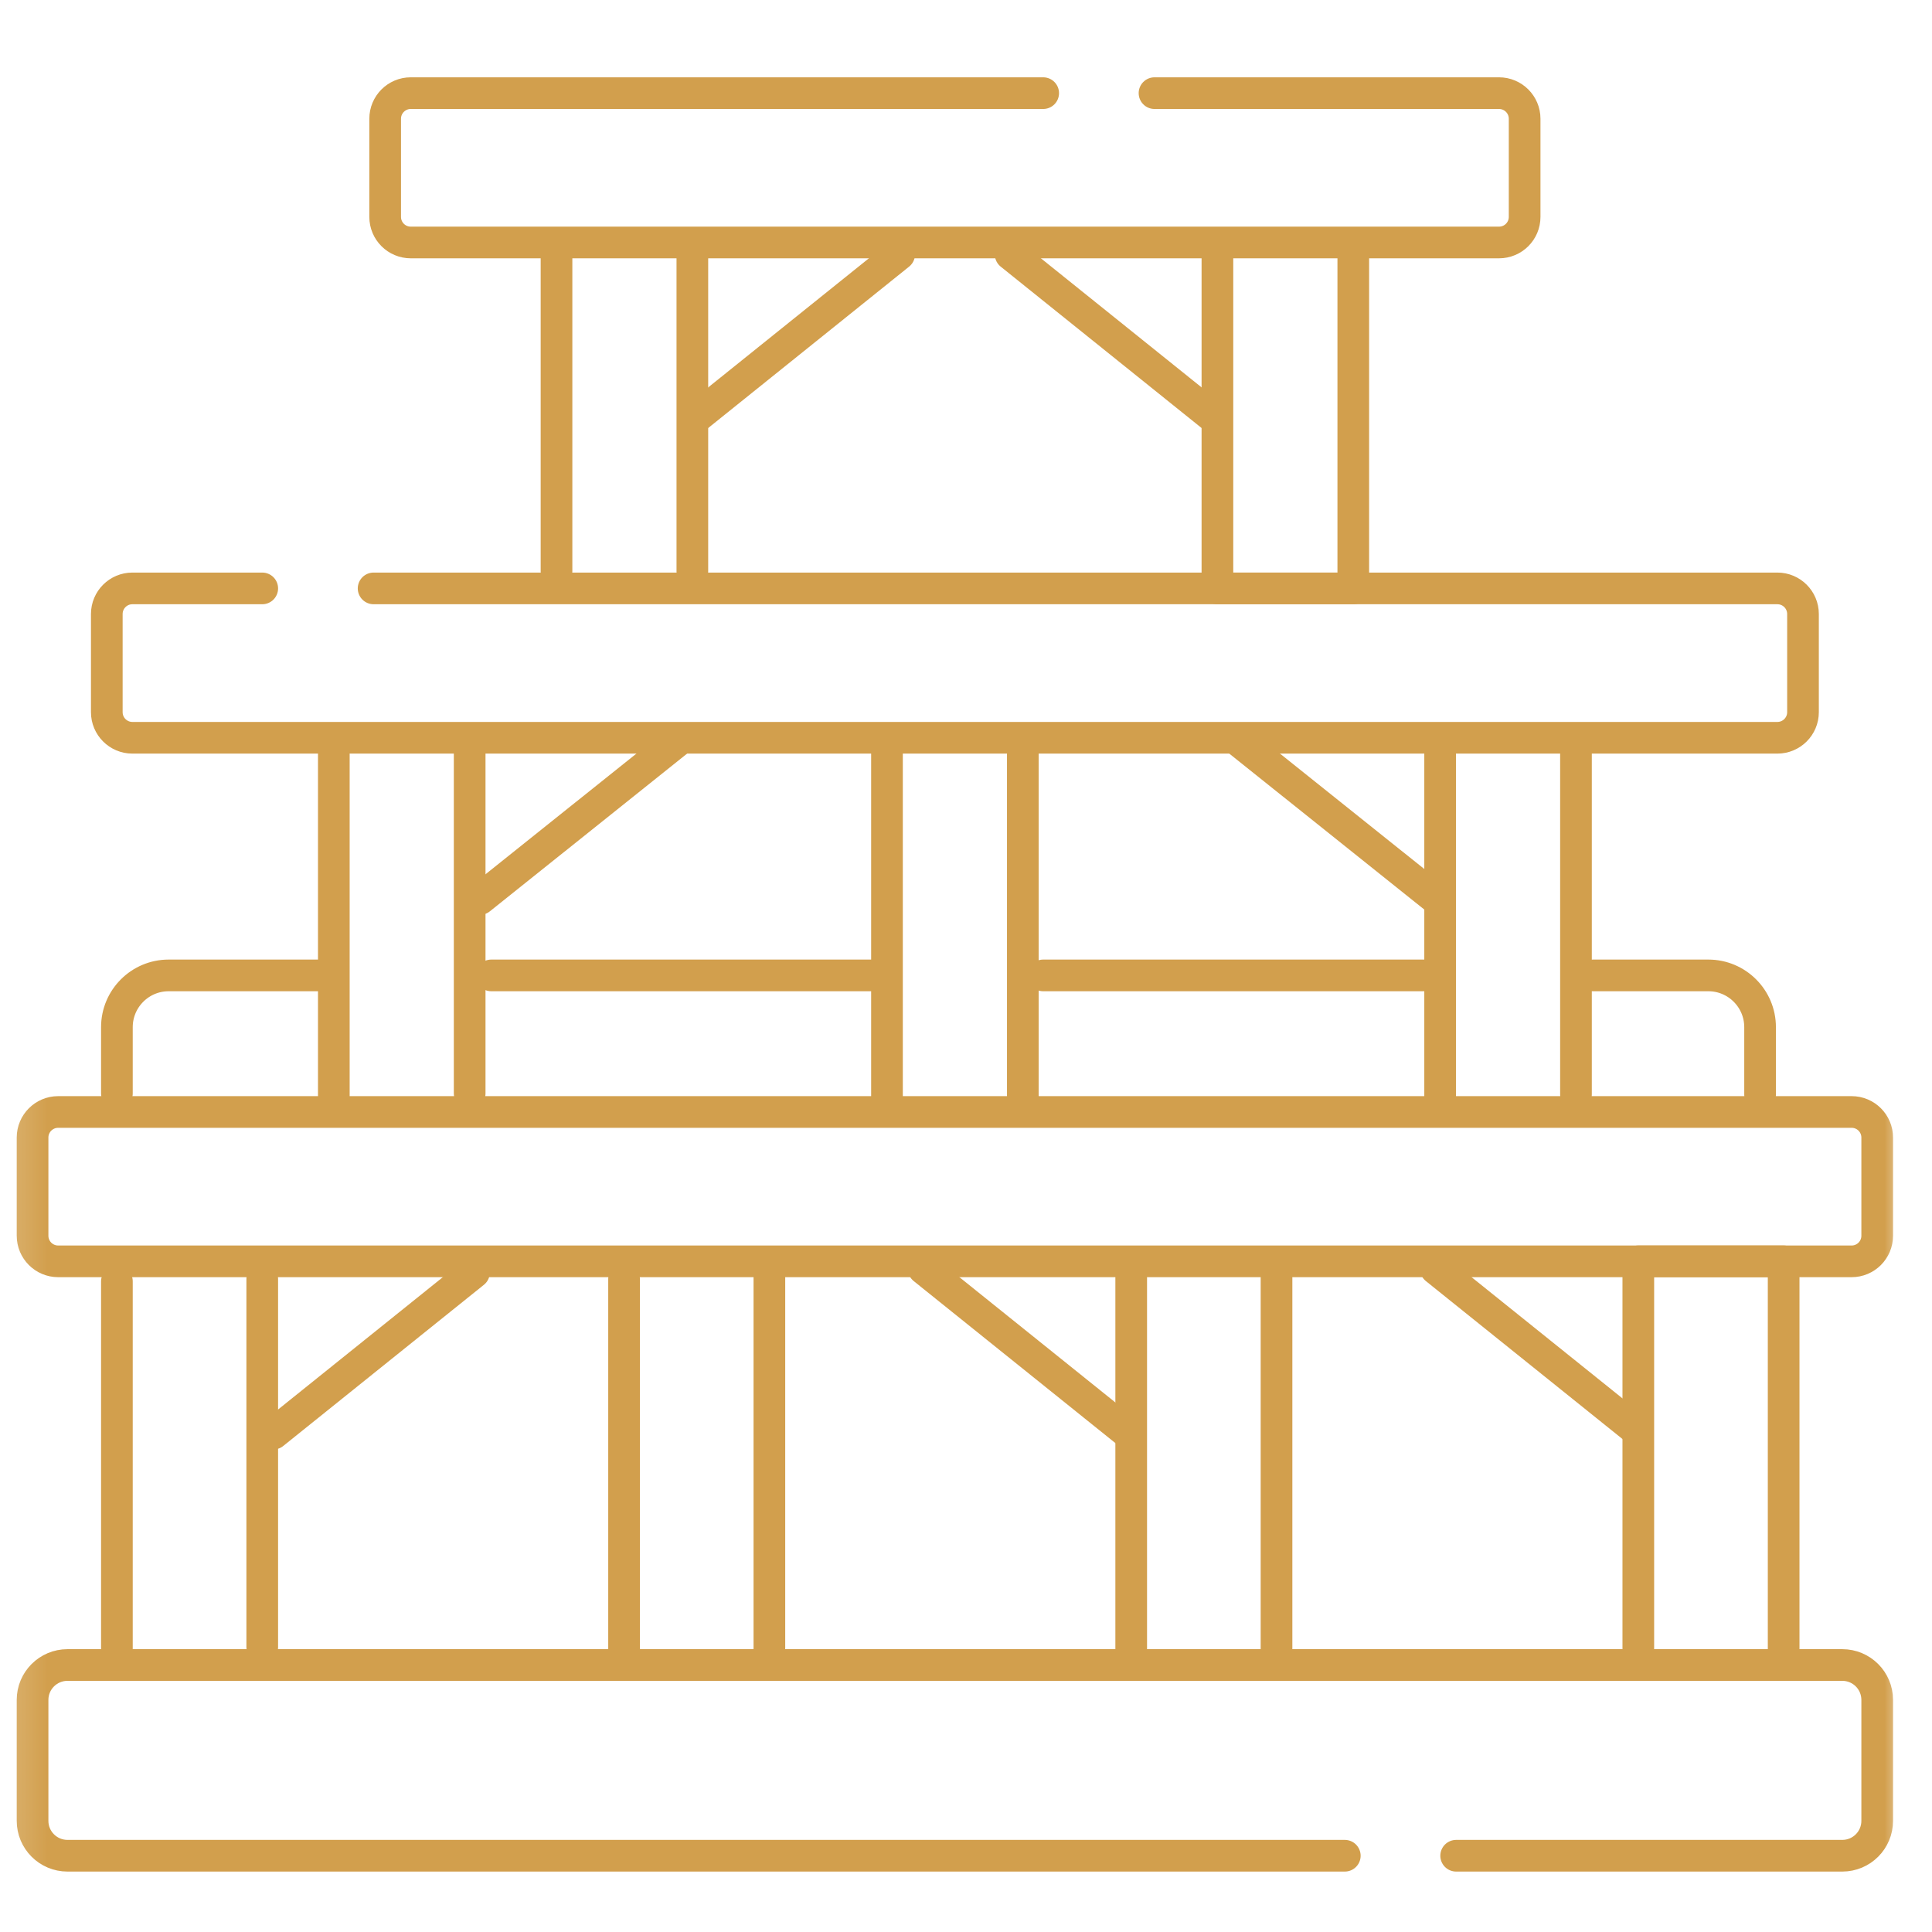
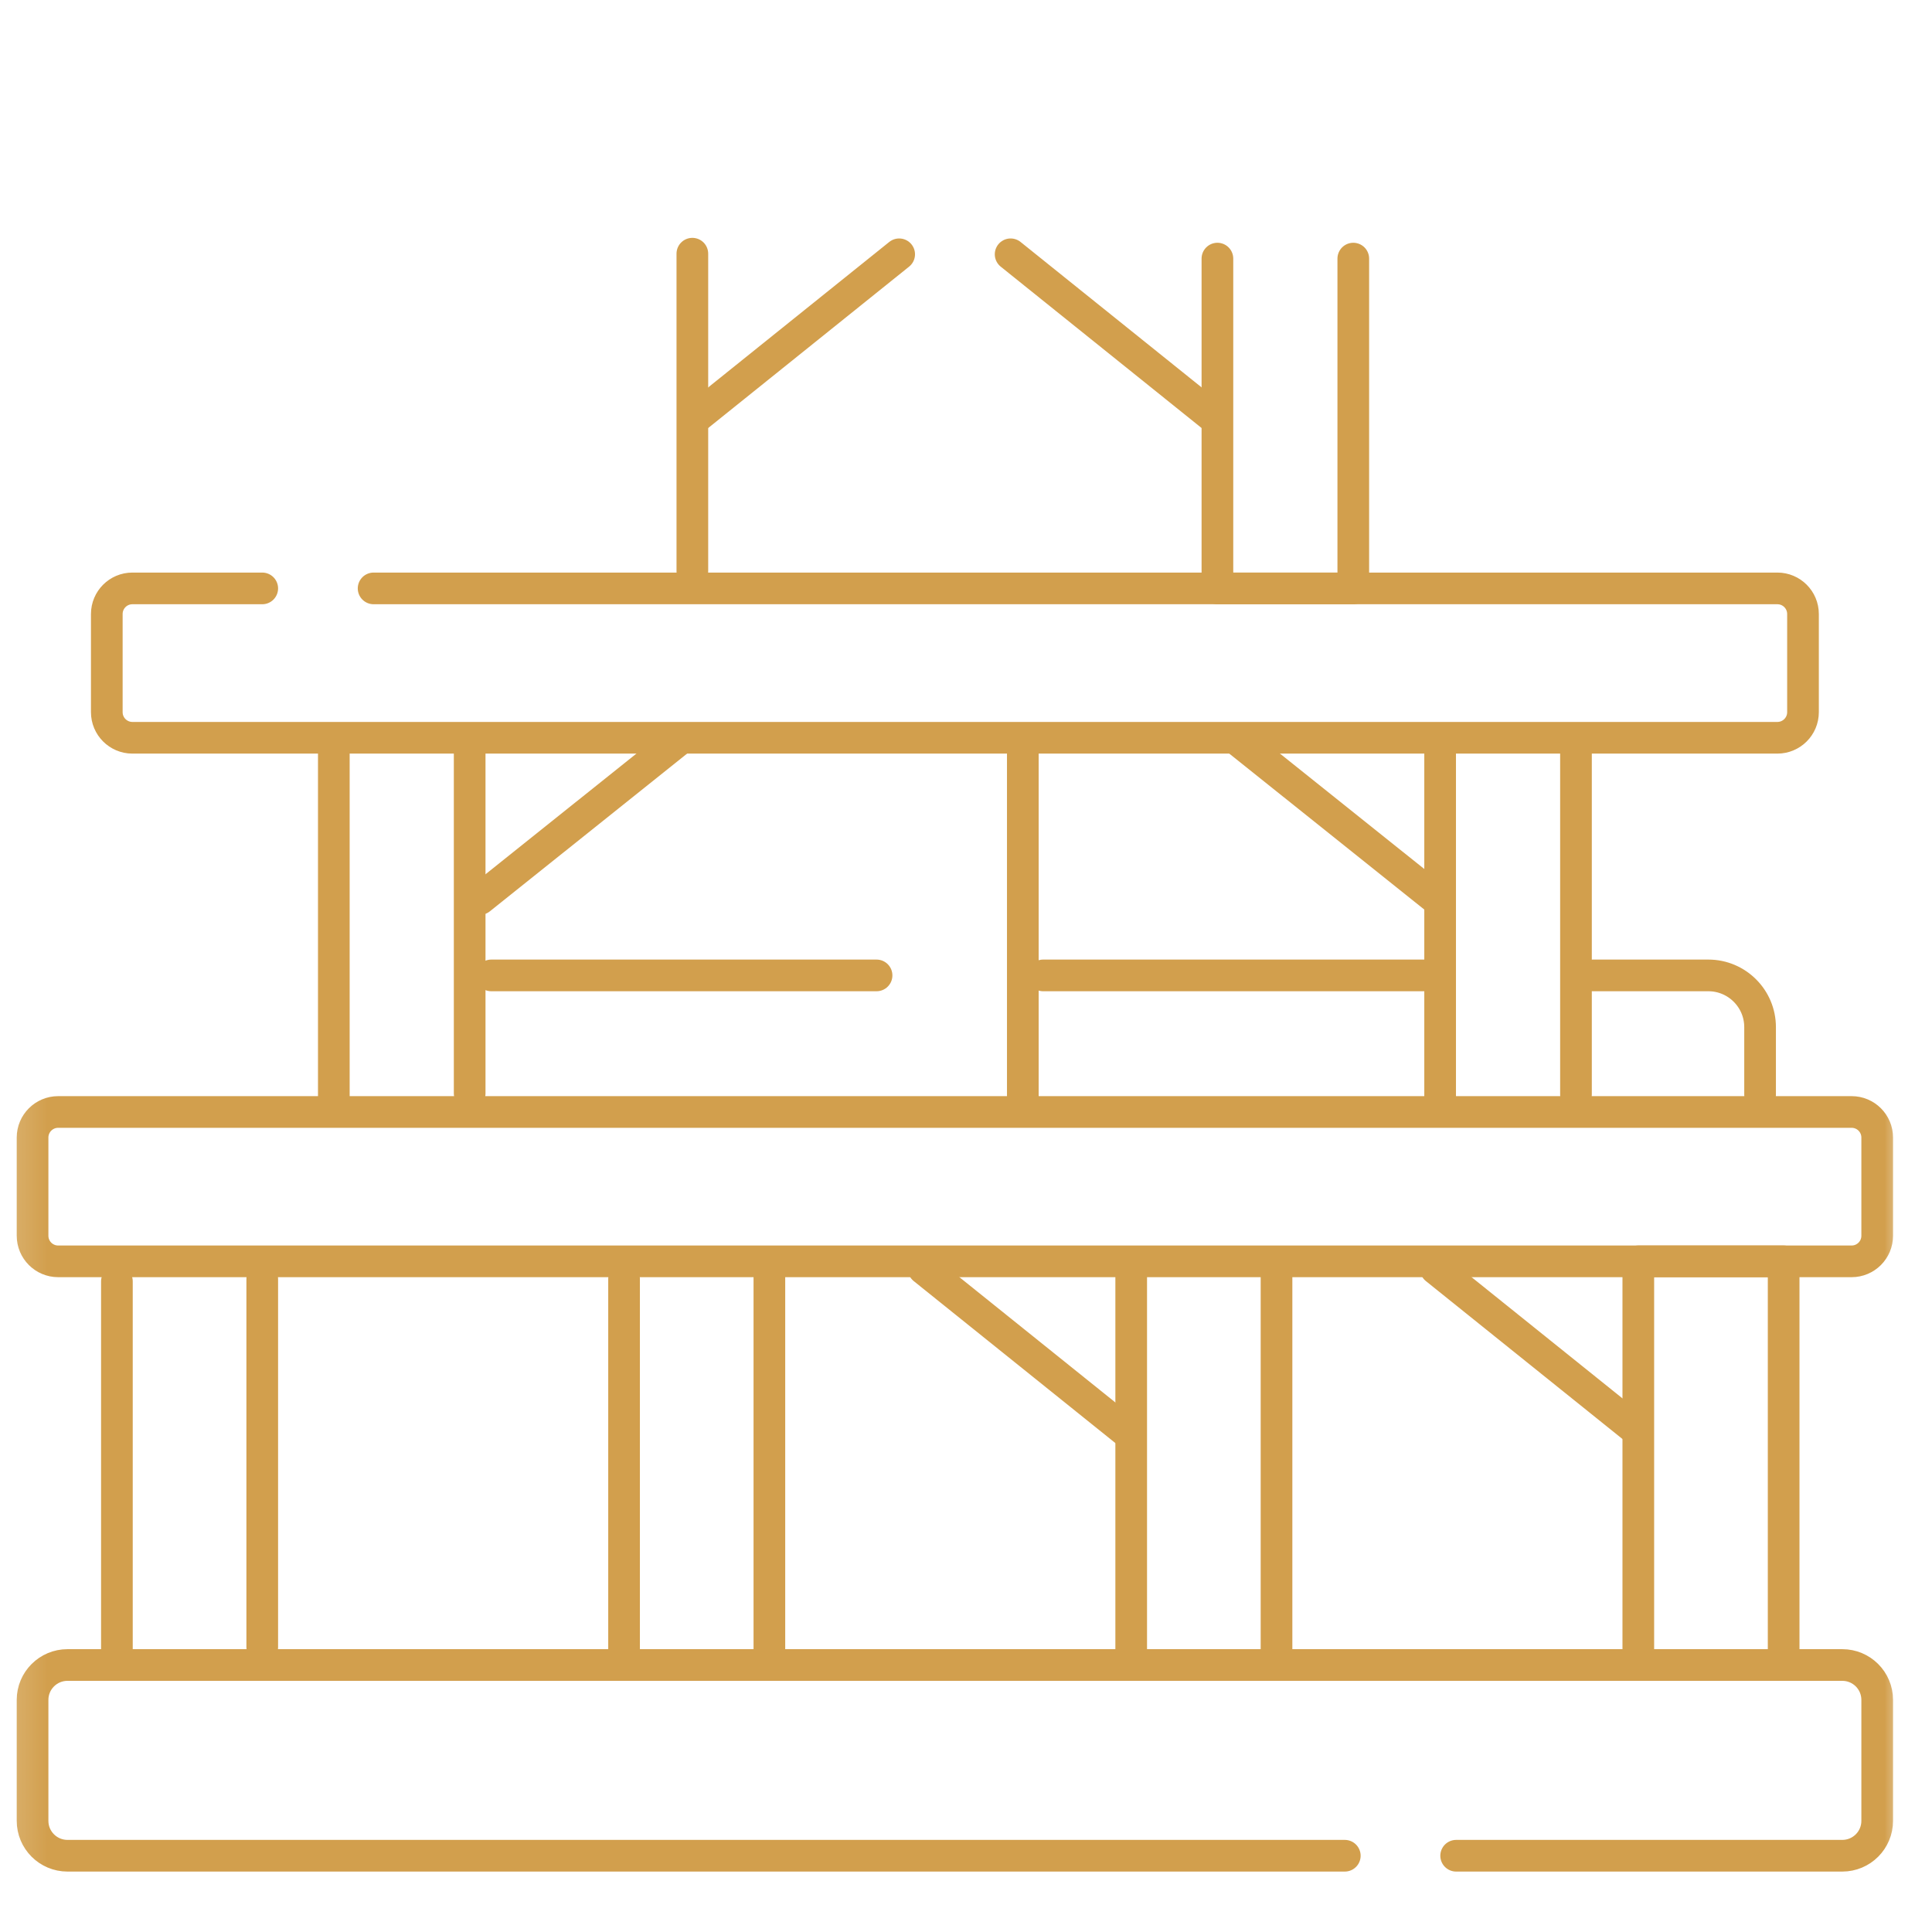
<svg xmlns="http://www.w3.org/2000/svg" width="61" height="61" viewBox="0 0 61 61" fill="none">
  <g clip-path="url(#clip0_574_3938)">
    <mask id="mask0_574_3938" style="mask-type:luminance" maskUnits="userSpaceOnUse" x="0" y="0" width="61" height="61">
      <path d="M0.149 0.767H60.149V60.767H0.149V0.767Z" fill="white" />
    </mask>
    <g mask="url(#mask0_574_3938)">
-       <path d="M3.691 34.523V32.431C3.691 31.529 4.423 30.797 5.325 30.797H10.067" stroke="#D29F4D" stroke-miterlimit="10" stroke-linecap="round" stroke-linejoin="round" />
      <path d="M50.289 30.797H53.938C54.84 30.797 55.572 31.529 55.572 32.431V34.56" stroke="#D29F4D" stroke-miterlimit="10" stroke-linecap="round" stroke-linejoin="round" />
      <path d="M32.937 30.797H45.102" stroke="#D29F4D" stroke-miterlimit="10" stroke-linecap="round" stroke-linejoin="round" />
      <path d="M15.511 30.797H27.676" stroke="#D29F4D" stroke-miterlimit="10" stroke-linecap="round" stroke-linejoin="round" />
      <path d="M11.796 18.578H56.118C56.565 18.578 56.927 18.94 56.927 19.387V22.486C56.927 22.932 56.565 23.294 56.118 23.294H4.18C3.734 23.294 3.372 22.932 3.372 22.486V19.387C3.372 18.94 3.734 18.578 4.18 18.578H8.28" stroke="#D29F4D" stroke-miterlimit="10" stroke-linecap="round" stroke-linejoin="round" />
      <path d="M58.462 39.825H1.837C1.39 39.825 1.028 39.463 1.028 39.016V35.917C1.028 35.471 1.39 35.109 1.837 35.109H58.462C58.909 35.109 59.27 35.471 59.27 35.917V39.016C59.27 39.463 58.909 39.825 58.462 39.825Z" stroke="#D29F4D" stroke-miterlimit="10" stroke-linecap="round" stroke-linejoin="round" />
      <path d="M8.28 40.381V52.006" stroke="#D29F4D" stroke-miterlimit="10" stroke-linecap="round" stroke-linejoin="round" />
      <path d="M3.691 52.072V40.457" stroke="#D29F4D" stroke-miterlimit="10" stroke-linecap="round" stroke-linejoin="round" />
      <path d="M24.292 40.266V52.27" stroke="#D29F4D" stroke-miterlimit="10" stroke-linecap="round" stroke-linejoin="round" />
      <path d="M19.704 52.171V40.38" stroke="#D29F4D" stroke-miterlimit="10" stroke-linecap="round" stroke-linejoin="round" />
      <path d="M40.304 40.342V52.27" stroke="#D29F4D" stroke-miterlimit="10" stroke-linecap="round" stroke-linejoin="round" />
      <path d="M35.716 52.27V40.342" stroke="#D29F4D" stroke-miterlimit="10" stroke-linecap="round" stroke-linejoin="round" />
      <path d="M51.727 52.138V39.825H56.316V52.105" stroke="#D29F4D" stroke-miterlimit="10" stroke-linecap="round" stroke-linejoin="round" />
      <path d="M10.54 34.627V23.815" stroke="#D29F4D" stroke-miterlimit="10" stroke-linecap="round" stroke-linejoin="round" />
      <path d="M14.829 23.75V34.523" stroke="#D29F4D" stroke-miterlimit="10" stroke-linecap="round" stroke-linejoin="round" />
-       <path d="M28.005 34.627V23.75" stroke="#D29F4D" stroke-miterlimit="10" stroke-linecap="round" stroke-linejoin="round" />
      <path d="M32.294 23.622V34.752" stroke="#D29F4D" stroke-miterlimit="10" stroke-linecap="round" stroke-linejoin="round" />
      <path d="M45.47 34.752V23.75" stroke="#D29F4D" stroke-miterlimit="10" stroke-linecap="round" stroke-linejoin="round" />
      <path d="M49.759 23.622V34.56" stroke="#D29F4D" stroke-miterlimit="10" stroke-linecap="round" stroke-linejoin="round" />
      <path d="M42.728 8.165V18.578H38.438V8.165" stroke="#D29F4D" stroke-miterlimit="10" stroke-linecap="round" stroke-linejoin="round" />
      <path d="M42.46 58.592H2.131C1.522 58.592 1.028 58.099 1.028 57.49V53.672C1.028 53.063 1.522 52.57 2.131 52.57H58.168C58.777 52.57 59.27 53.063 59.27 53.672V57.49C59.27 58.099 58.777 58.592 58.168 58.592H45.976" stroke="#D29F4D" stroke-miterlimit="10" stroke-linecap="round" stroke-linejoin="round" />
-       <path d="M36.452 2.941H47.329C47.776 2.941 48.138 3.303 48.138 3.749V6.848C48.138 7.295 47.776 7.656 47.329 7.656H12.969C12.523 7.656 12.161 7.295 12.161 6.848V3.749C12.161 3.303 12.523 2.941 12.969 2.941H32.937" stroke="#D29F4D" stroke-miterlimit="10" stroke-linecap="round" stroke-linejoin="round" />
      <path d="M39.134 23.411L45.352 28.383" stroke="#D29F4D" stroke-miterlimit="10" stroke-linecap="round" stroke-linejoin="round" />
      <path d="M31.909 8.029L38.244 13.118" stroke="#D29F4D" stroke-miterlimit="10" stroke-linecap="round" stroke-linejoin="round" />
      <path d="M21.86 18.033V8.01" stroke="#D29F4D" stroke-miterlimit="10" stroke-linecap="round" stroke-linejoin="round" />
-       <path d="M17.571 8.165V18.033" stroke="#D29F4D" stroke-miterlimit="10" stroke-linecap="round" stroke-linejoin="round" />
      <path d="M28.39 8.029L22.055 13.118" stroke="#D29F4D" stroke-miterlimit="10" stroke-linecap="round" stroke-linejoin="round" />
      <path d="M21.373 23.411L15.155 28.383" stroke="#D29F4D" stroke-miterlimit="10" stroke-linecap="round" stroke-linejoin="round" />
-       <path d="M14.965 40.176L8.63 45.265" stroke="#D29F4D" stroke-miterlimit="10" stroke-linecap="round" stroke-linejoin="round" />
      <path d="M45.334 40.059L51.669 45.148" stroke="#D29F4D" stroke-miterlimit="10" stroke-linecap="round" stroke-linejoin="round" />
      <path d="M29.163 40.059L35.498 45.148" stroke="#D29F4D" stroke-miterlimit="10" stroke-linecap="round" stroke-linejoin="round" />
    </g>
  </g>
  <defs>
    <clipPath id="clip0_574_3938">
      <rect width="60" height="60" fill="white" transform="translate(0.149 0.767)" />
    </clipPath>
  </defs>
</svg>